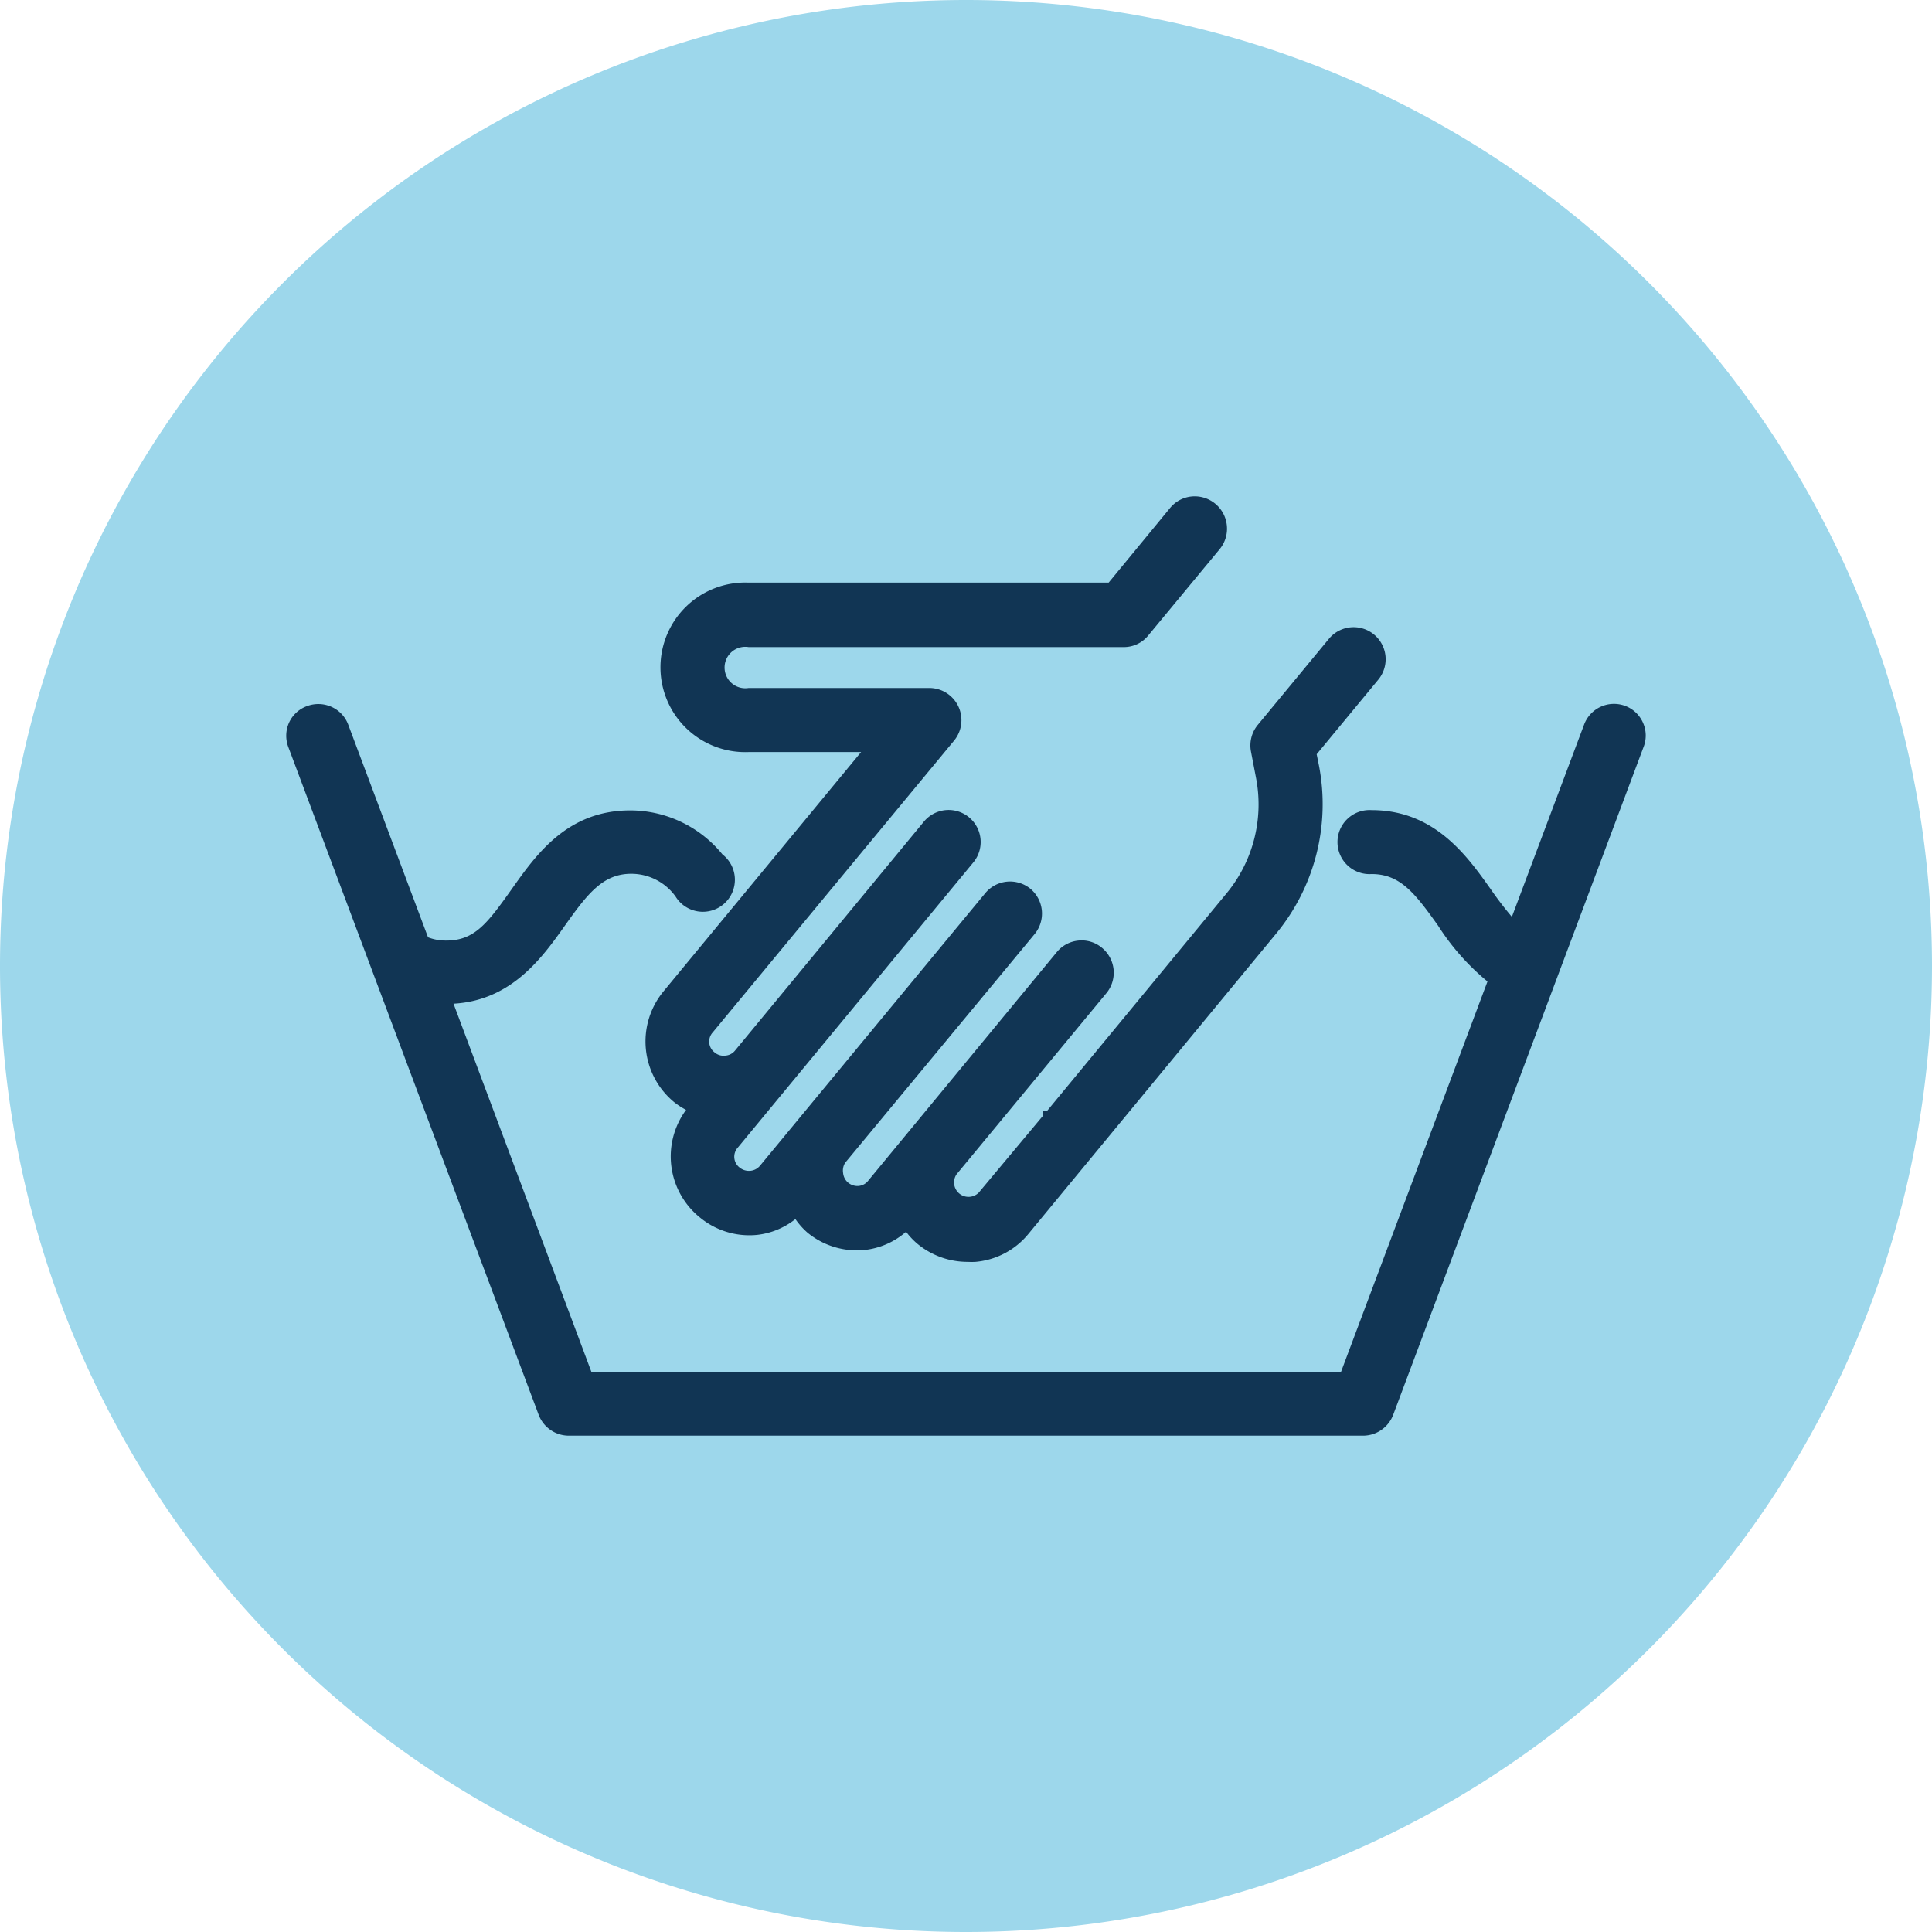
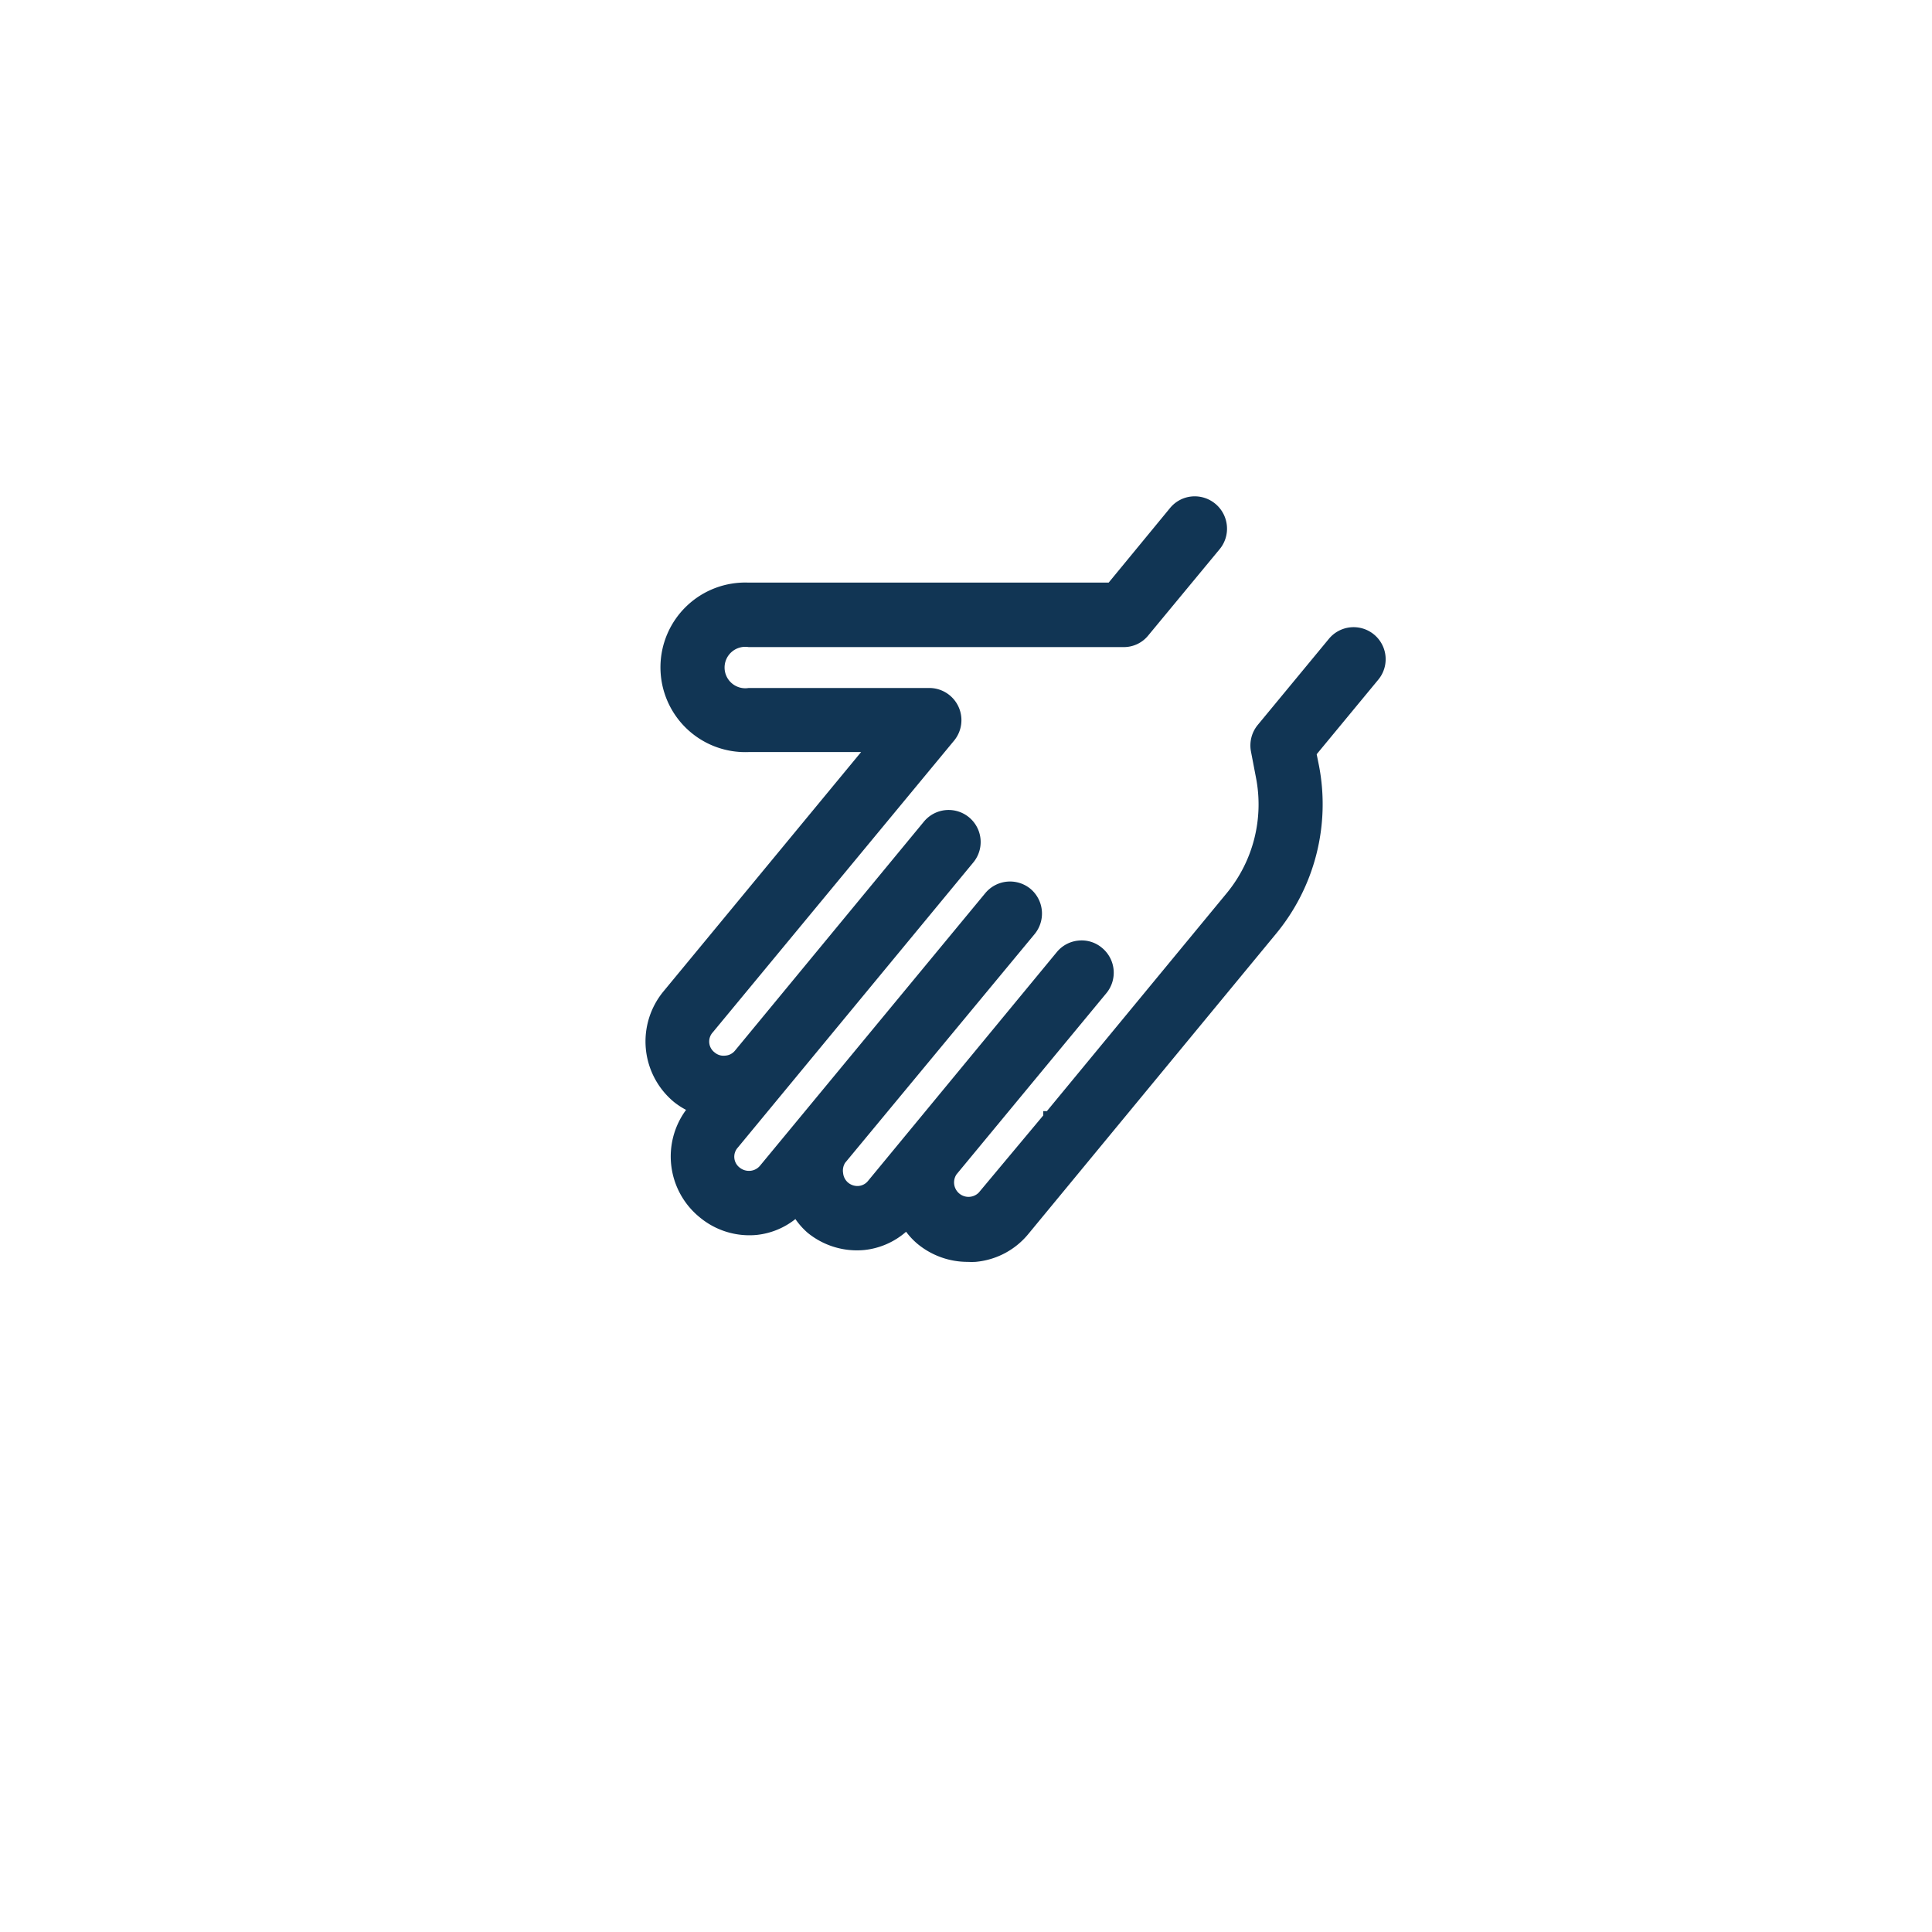
<svg xmlns="http://www.w3.org/2000/svg" viewBox="0 0 141.73 141.73">
  <defs>
    <style>.cls-1{fill:#9dd7eb;}.cls-2{fill:#113554;}</style>
  </defs>
  <g id="Capa_2" data-name="Capa 2">
    <g id="Layer_1" data-name="Layer 1">
-       <path class="cls-1" d="M70.87,141.73h0A70.87,70.87,0,0,1,0,70.87H0A70.87,70.87,0,0,1,70.87,0h0a70.87,70.87,0,0,1,70.86,70.87h0A70.87,70.87,0,0,1,70.87,141.73Z" />
-       <path class="cls-2" d="M120.52,53a2.31,2.31,0,0,0-1.31-1.22,2.34,2.34,0,0,0-3,1.37l-5.3,14.11a26,26,0,0,1-1.58-2.07c-1.73-2.43-4.1-5.76-8.71-5.76a2.35,2.35,0,1,0,0,4.69c2.08,0,3.16,1.37,4.88,3.79A17.42,17.42,0,0,0,109.12,72L98.38,100.63h-55l-10.11-27c4.27-.24,6.52-3.4,8.18-5.74s2.79-3.79,4.86-3.79a4,4,0,0,1,3.25,1.67A2.35,2.35,0,1,0,53,62.68a8.74,8.74,0,0,0-6.76-3.23c-4.6,0-6.87,3.19-8.69,5.76S34.8,69,32.73,69a3.58,3.58,0,0,1-1.33-.24L25.55,53.17a2.33,2.33,0,0,0-1.24-1.32,2.36,2.36,0,0,0-1.79-.05A2.31,2.31,0,0,0,21.21,53a2.34,2.34,0,0,0-.06,1.8l18.37,49a2.37,2.37,0,0,0,2.21,1.52H100a2.37,2.37,0,0,0,2.2-1.52l18.37-49A2.3,2.3,0,0,0,120.52,53Z" />
      <path class="cls-2" d="M54.92,55.17h8.25L48.67,72.73a5.77,5.77,0,0,0,.77,8.11,5.47,5.47,0,0,0,.89.58,5.75,5.75,0,0,0,1,7.88,5.69,5.69,0,0,0,4.21,1.29,5.48,5.48,0,0,0,2.81-1.16,5.37,5.37,0,0,0,.89,1A5.72,5.72,0,0,0,63.4,91.7a5.53,5.53,0,0,0,3.07-1.34,5.22,5.22,0,0,0,.85.9A5.77,5.77,0,0,0,71,92.57a5.12,5.12,0,0,0,.56,0,5.65,5.65,0,0,0,3.89-2.06l18.15-22a14.92,14.92,0,0,0,3.16-12.34l-.17-.84,4.52-5.47a2.35,2.35,0,1,0-3.62-3l-5.23,6.33a2.37,2.37,0,0,0-.49,1.94l.37,1.93A10.24,10.24,0,0,1,90,65.51l-13.2,16h-.27v.32L71.8,87.49a1.06,1.06,0,0,1-1.63-1.34l11-13.3a2.36,2.36,0,0,0-.32-3.31A2.31,2.31,0,0,0,79.12,69a2.34,2.34,0,0,0-1.59.84L63.67,86.64A1,1,0,0,1,63,87a1.07,1.07,0,0,1-.78-.24,1.05,1.05,0,0,1-.37-.71A1.07,1.07,0,0,1,62,85.3L75.91,68.51a2.37,2.37,0,0,0-.32-3.31,2.36,2.36,0,0,0-3.31.32l-16.53,20a1.05,1.05,0,0,1-.71.37,1.09,1.09,0,0,1-.77-.23,1,1,0,0,1-.14-1.48L71.4,63.27a2.35,2.35,0,1,0-3.62-3L53.92,77.07a1,1,0,0,1-.72.37,1,1,0,0,1-.77-.23,1,1,0,0,1-.14-1.48L70,54.32a2.36,2.36,0,0,0-1.82-3.85H54.92a1.52,1.52,0,1,1,0-3H82.43a2.3,2.3,0,0,0,1.81-.86l5.23-6.32A2.35,2.35,0,0,0,90,38.54a2.37,2.37,0,0,0-2.57-2.12,2.34,2.34,0,0,0-1.59.84l-4.51,5.48H54.92a6.22,6.22,0,1,0,0,12.43Z" />
    </g>
  </g>
</svg>